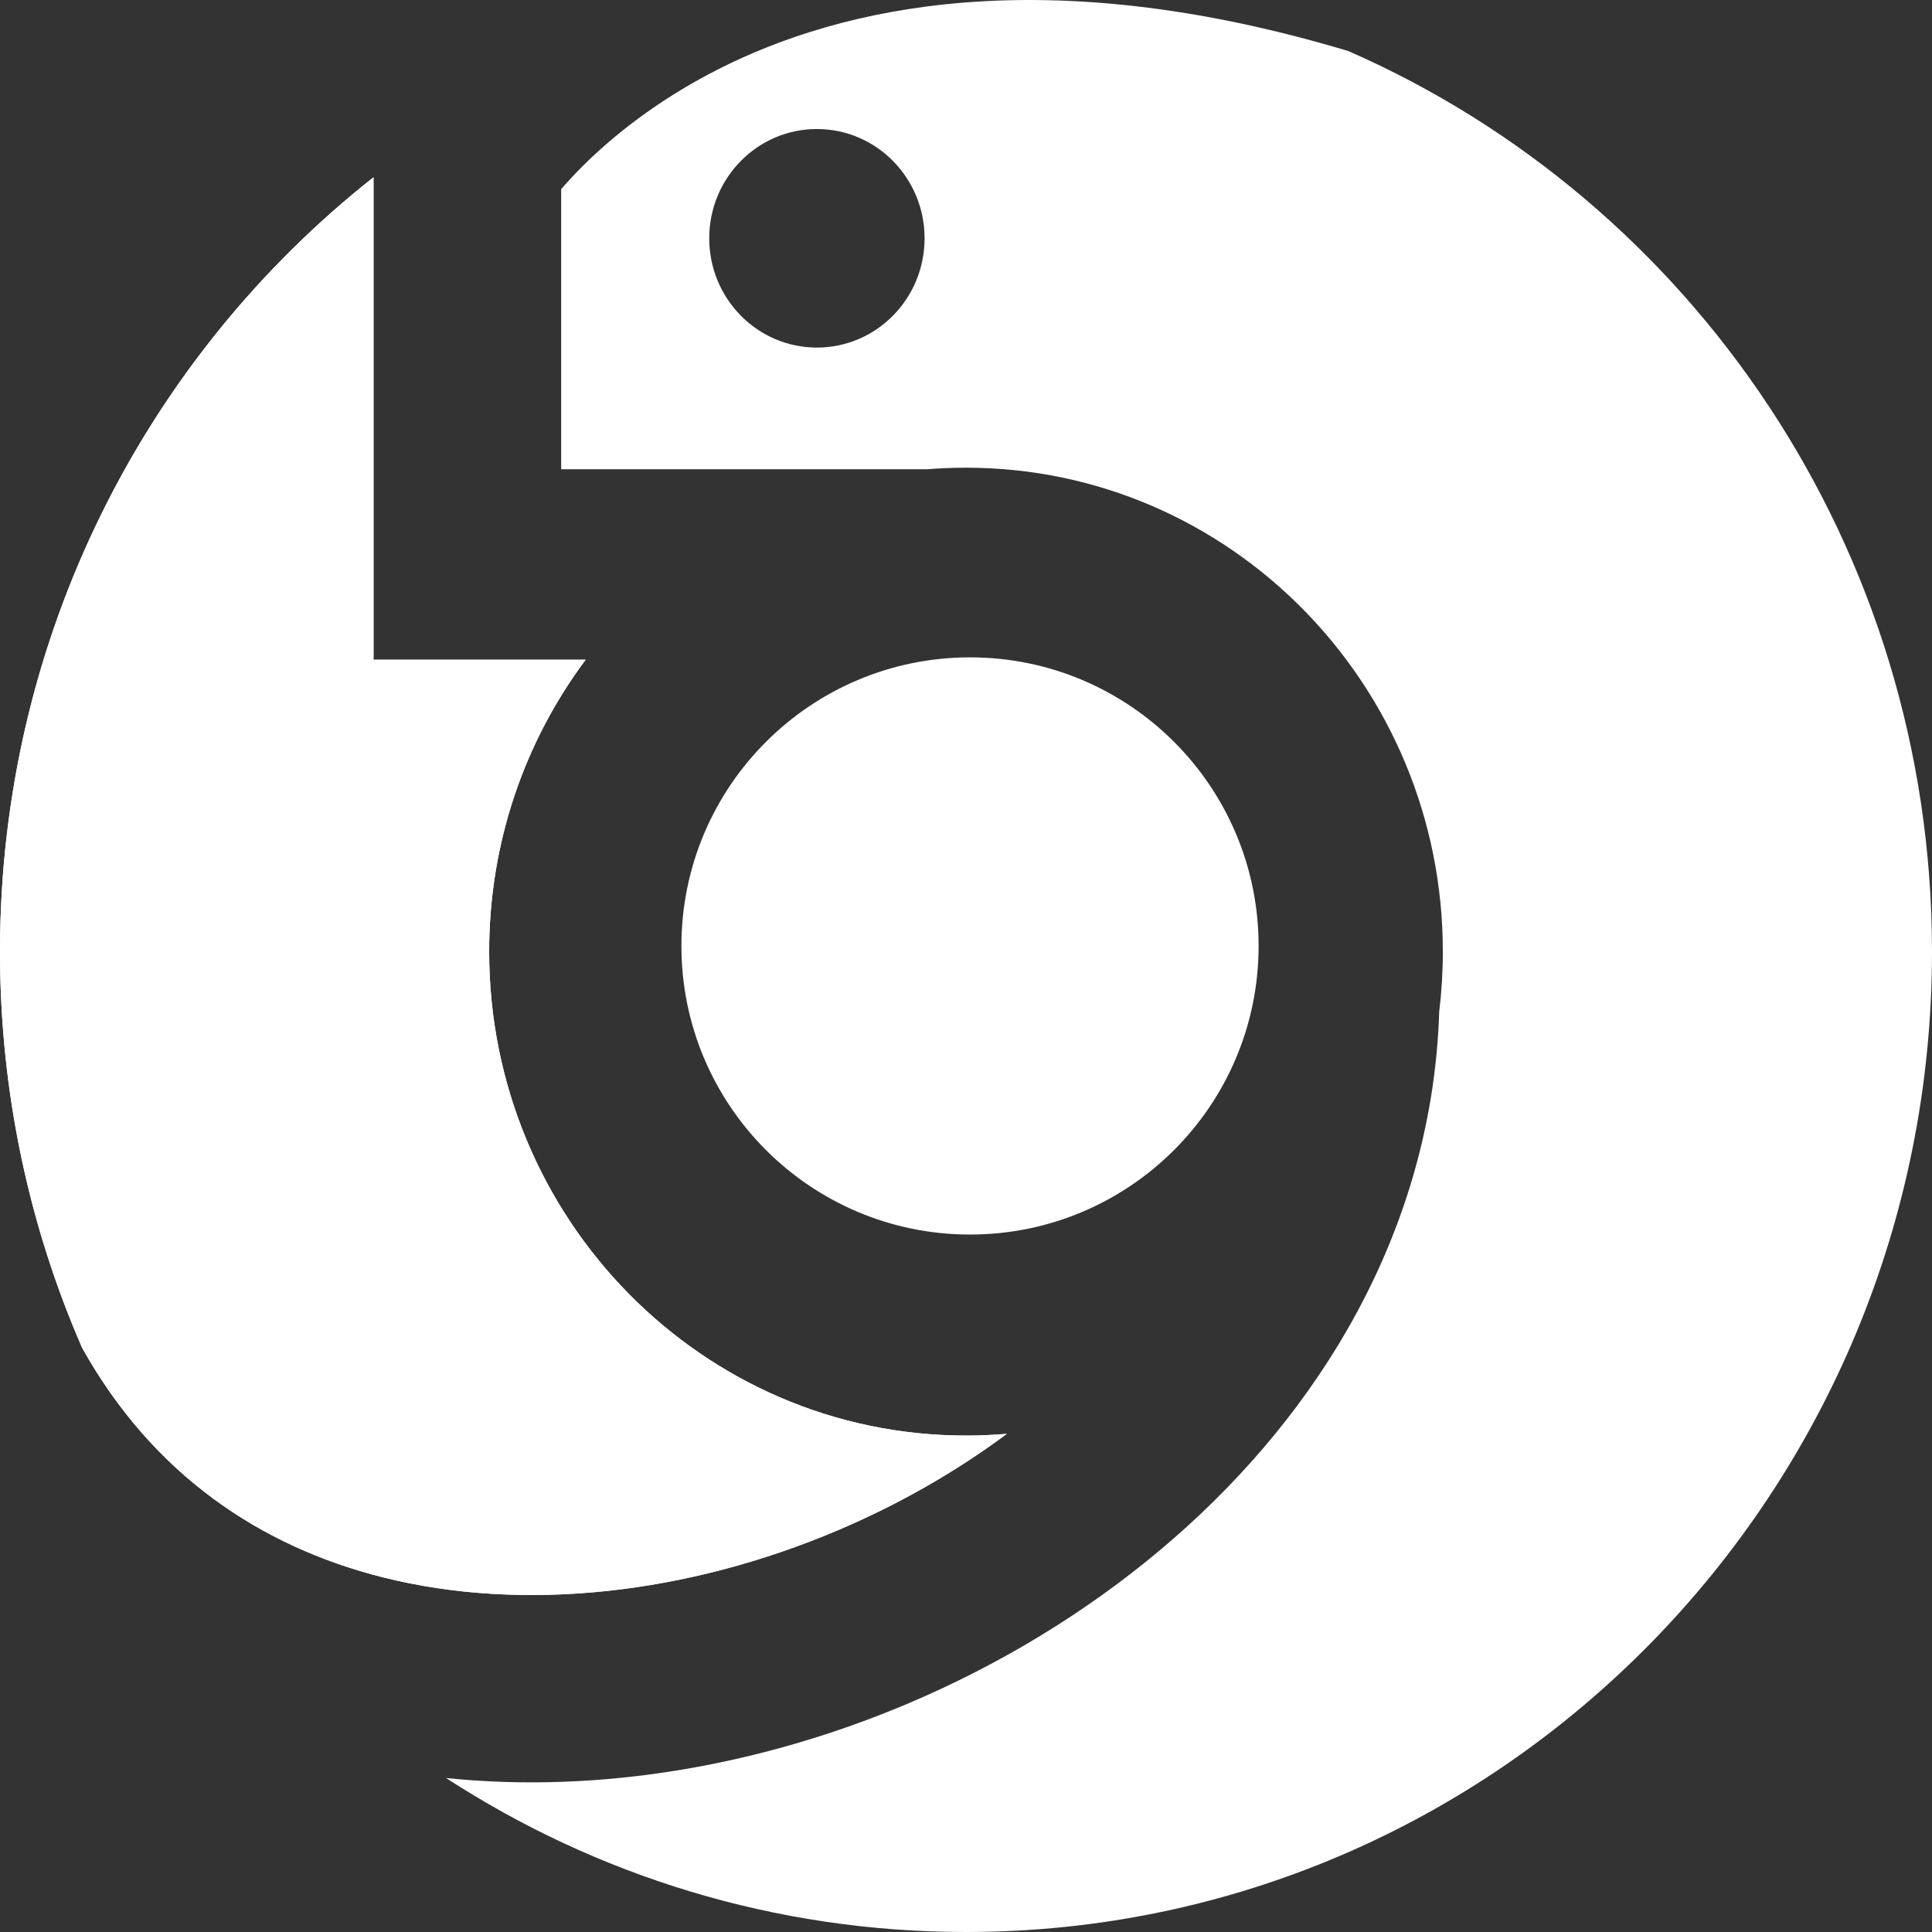
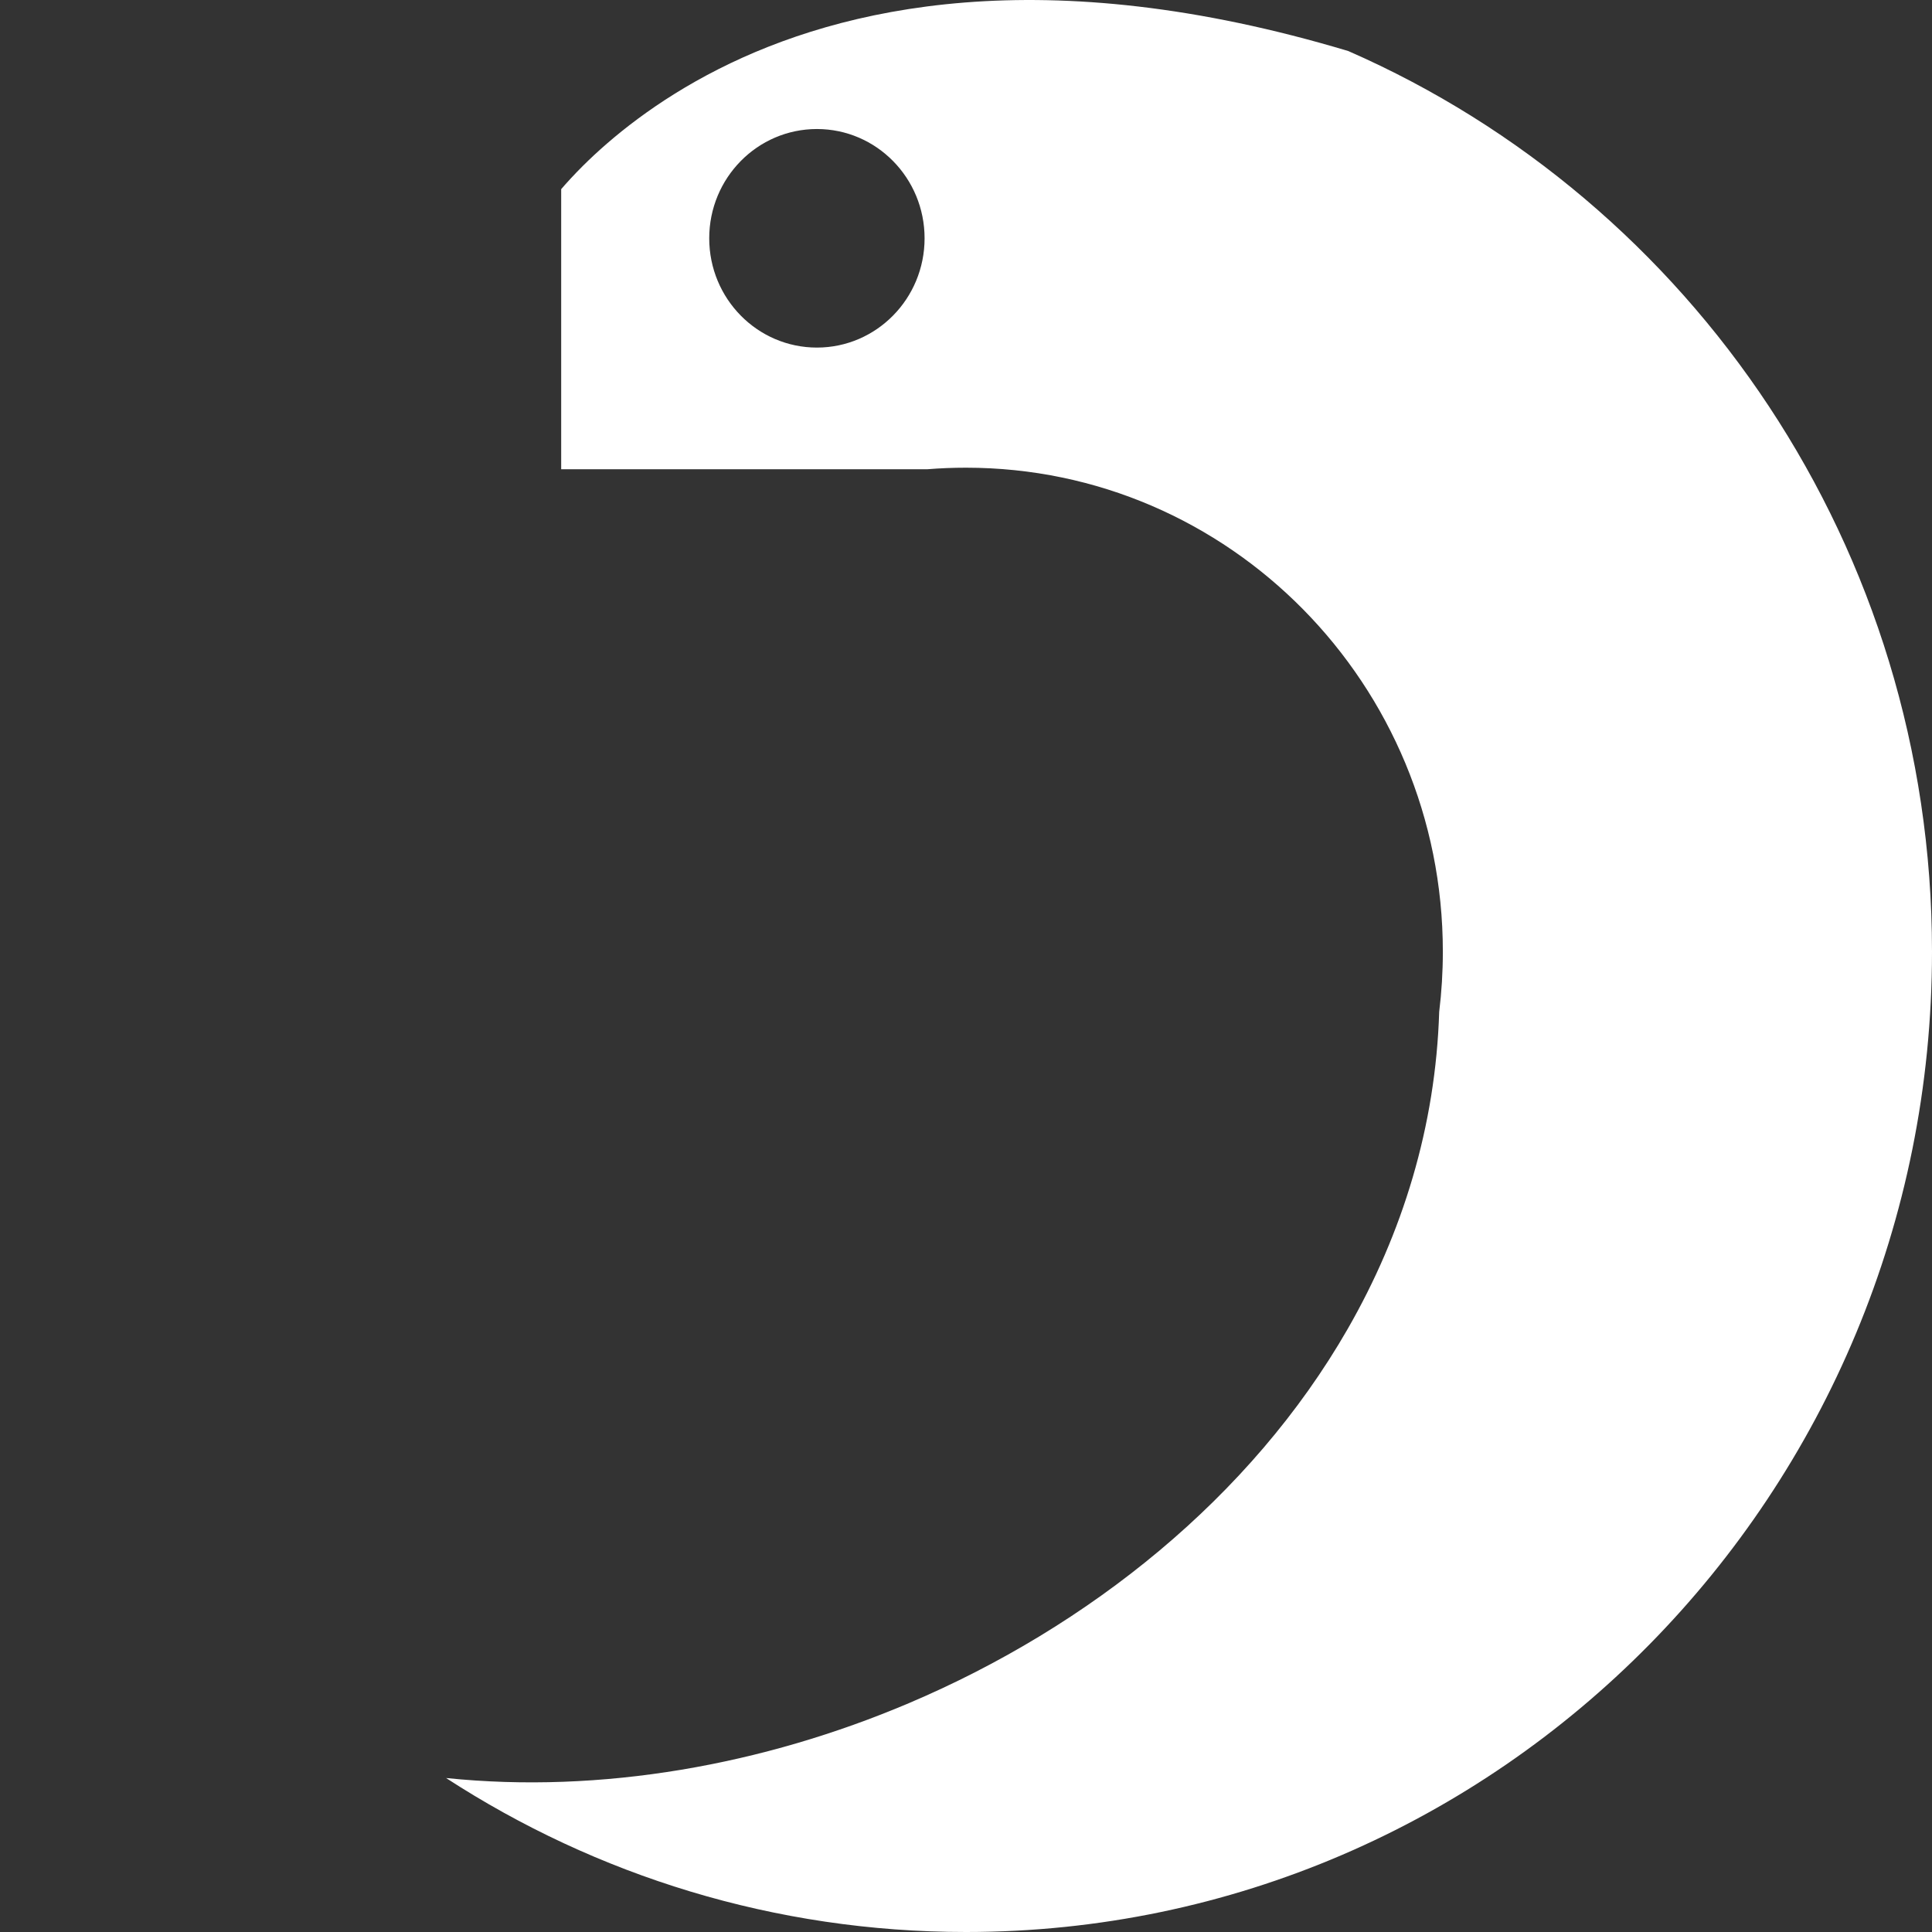
<svg xmlns="http://www.w3.org/2000/svg" width="64" height="64" viewBox="0 0 64 64" fill="white">
  <rect x="0" y="0" width="64" height="64" fill="#333333" stroke="none" />
  <path fill-rule="evenodd" clip-rule="evenodd" d="M30.723 15.544C31.144 15.51 31.57 15.493 32 15.493C40.724 15.493 47.796 22.67 47.796 31.524C47.796 32.2 47.755 32.865 47.675 33.519C47.558 37.308 46.462 40.856 44.645 44.021C41.436 49.611 36.056 53.894 30.109 56.419C25.288 58.465 19.919 59.431 14.776 58.899C19.748 62.128 25.659 64 32 64C49.673 64 64 49.46 64 31.524C64 18.154 56.039 6.67 44.664 1.691C34.558 -1.34 27.867 0.234 23.804 2.288C21.724 3.341 20.25 4.561 19.312 5.492C19.018 5.785 18.778 6.048 18.59 6.266V15.544H30.723ZM30.628 7.894C30.628 9.894 29.031 11.514 27.061 11.514C25.091 11.514 23.494 9.894 23.494 7.894C23.494 5.895 25.091 4.274 27.061 4.274C29.031 4.274 30.628 5.895 30.628 7.894Z" />
-   <path d="M12.373 5.872C4.844 11.814 0 21.095 0 31.524C0 36.195 0.972 40.636 2.721 44.649C5.056 48.833 8.613 51.228 12.689 52.252C17.354 53.424 22.785 52.802 27.749 50.694C29.762 49.84 31.654 48.76 33.354 47.497C32.907 47.535 32.456 47.555 32 47.555C23.276 47.555 16.204 40.378 16.204 31.524C16.204 27.892 17.394 24.542 19.401 21.854H12.373V5.872Z" />
-   <path d="M32.133 40.896C37.413 40.896 41.693 36.616 41.693 31.336C41.693 26.056 37.413 21.776 32.133 21.776C26.853 21.776 22.573 26.056 22.573 31.336C22.573 36.616 26.853 40.896 32.133 40.896Z" />
-   <path d="M12.373 5.872C4.844 11.814 0 21.095 0 31.524C0 36.195 0.972 40.636 2.721 44.649C5.056 48.833 8.613 51.228 12.689 52.252C17.354 53.424 22.785 52.802 27.749 50.694C29.762 49.84 31.654 48.76 33.354 47.497C32.907 47.535 32.456 47.555 32 47.555C23.276 47.555 16.204 40.378 16.204 31.524C16.204 27.892 17.394 24.542 19.401 21.854H12.373V5.872Z" />
</svg>